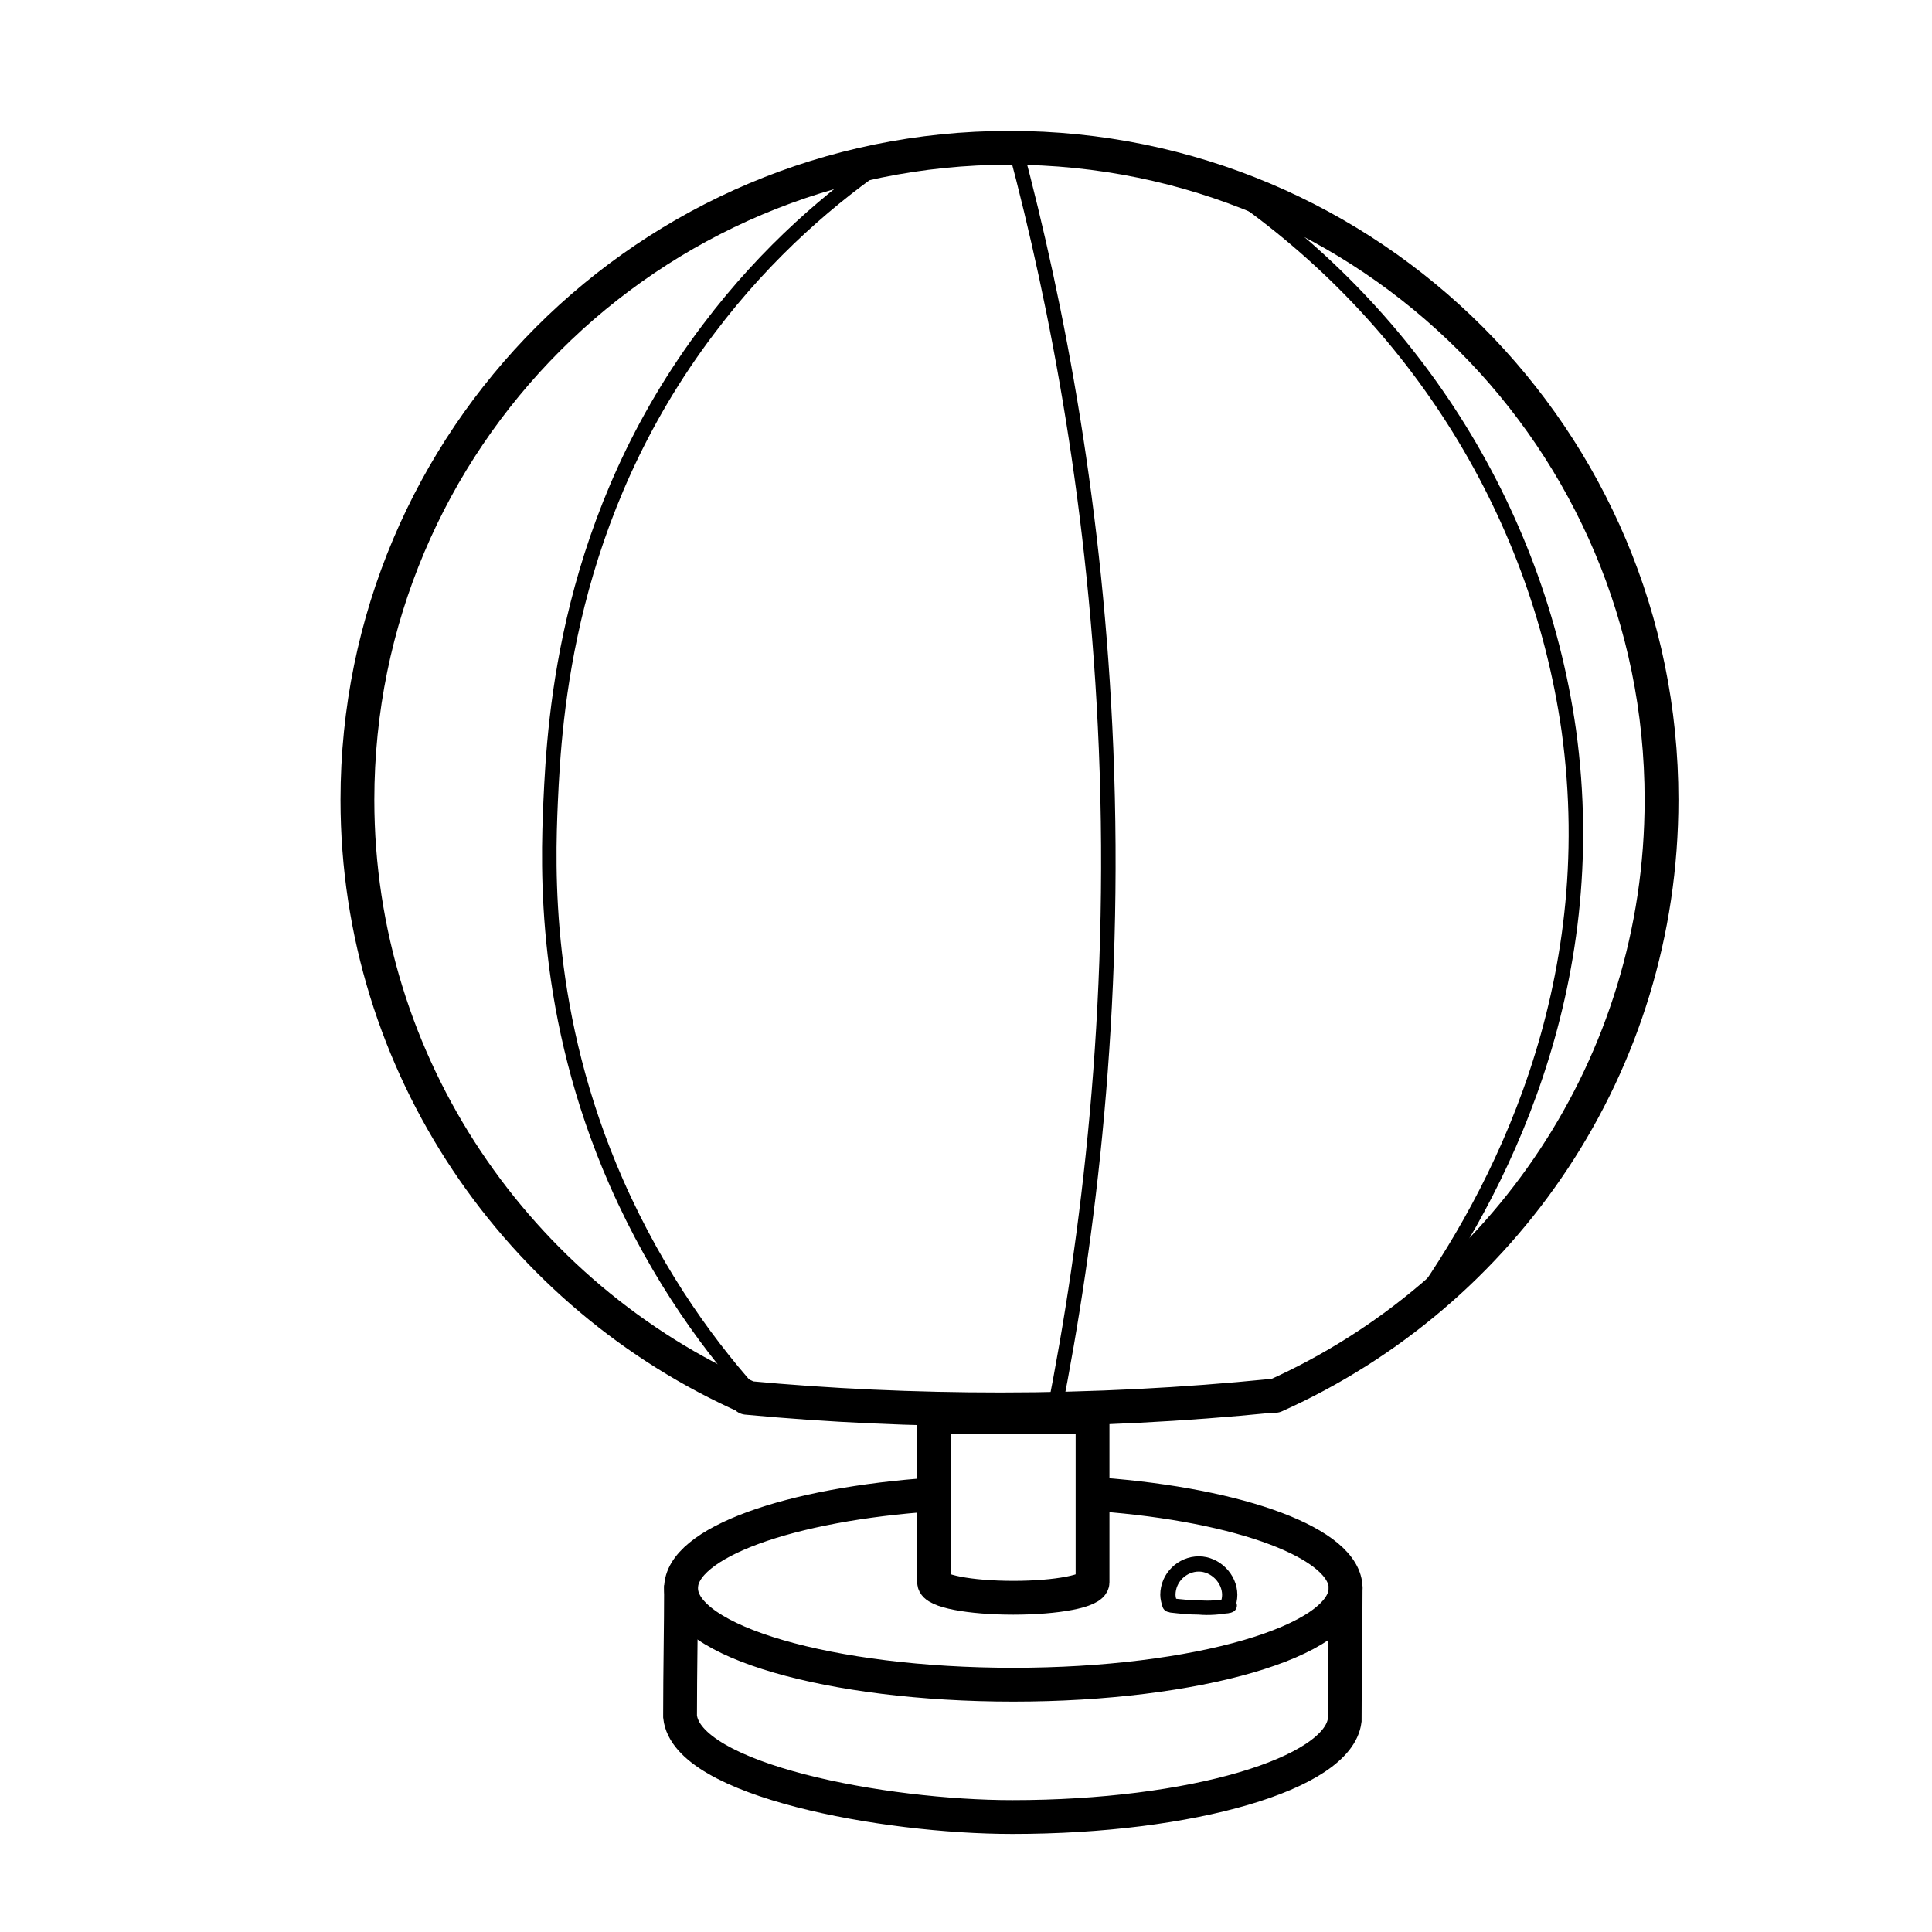
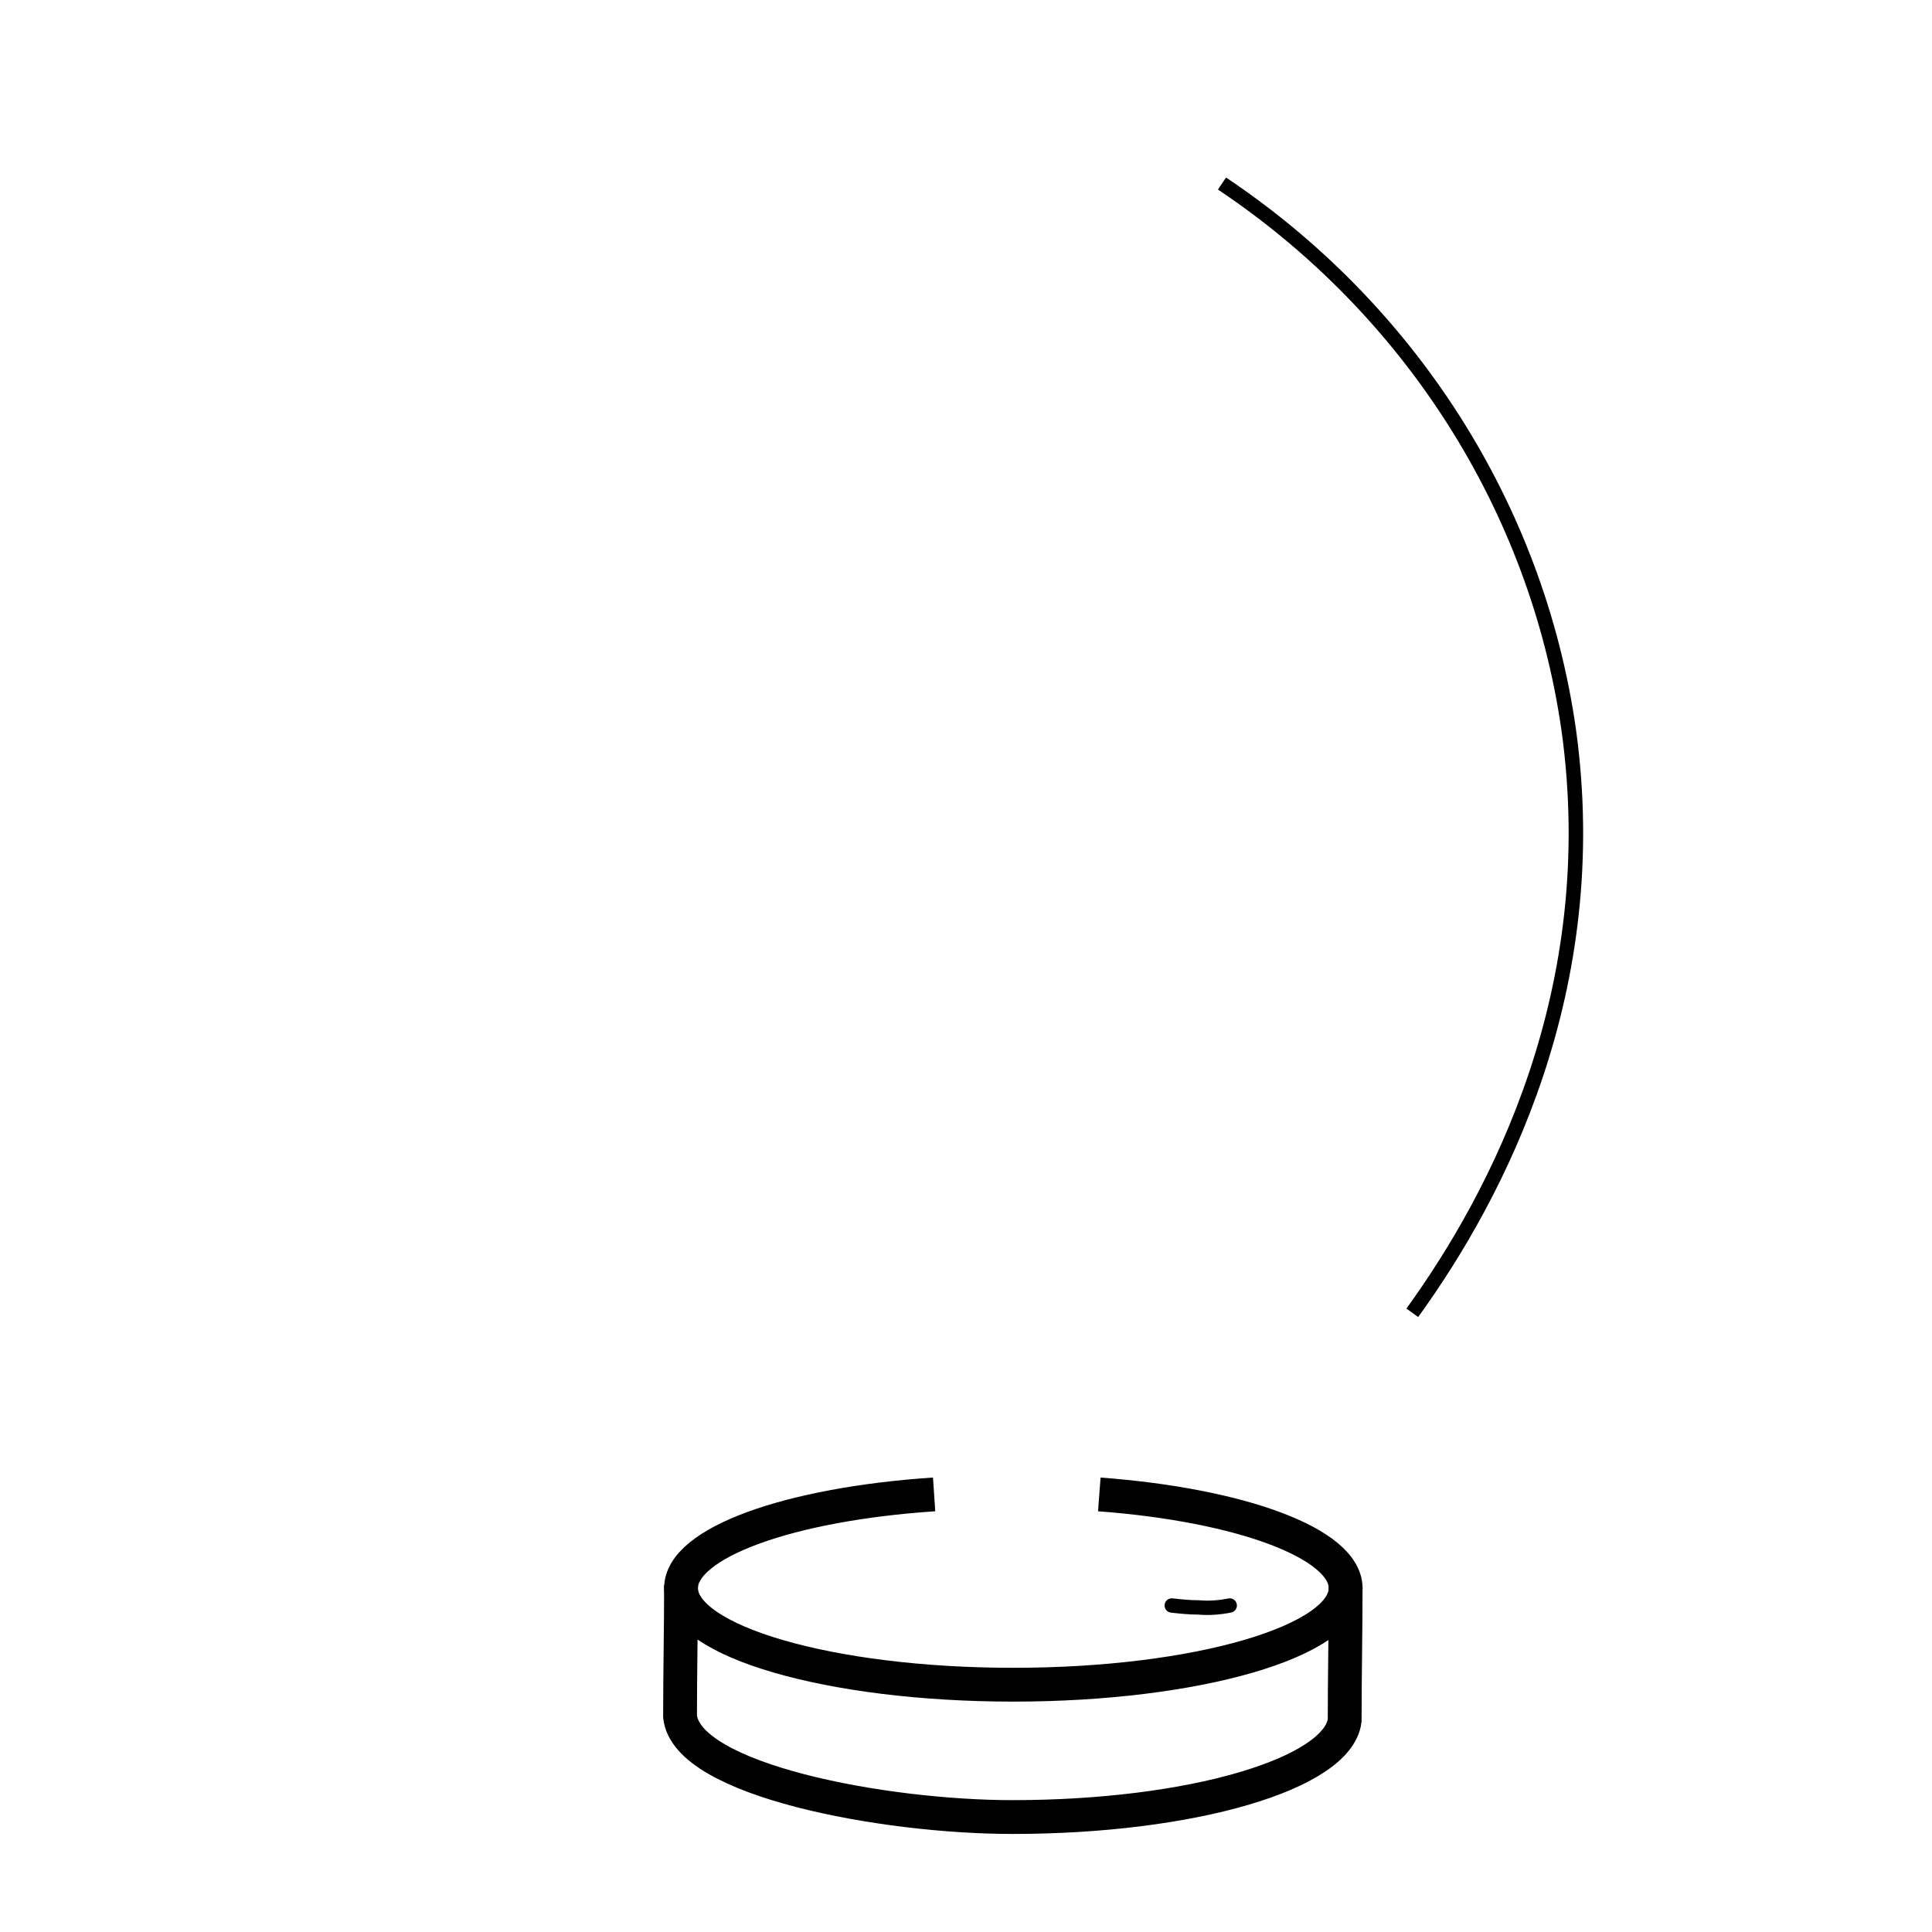
<svg xmlns="http://www.w3.org/2000/svg" xml:space="preserve" style="enable-background:new 0 0 200 200;" viewBox="0 0 200 200" y="0px" x="0px" id="Layer_1" version="1.1">
  <style type="text/css">
	.st0{fill:none;stroke:#000000;stroke-width:3.5;stroke-miterlimit:10;}
	.st1{fill:none;stroke:#000000;stroke-width:1.5;stroke-miterlimit:10;}
	.st2{fill:none;stroke:#000000;stroke-width:3.5;stroke-linecap:round;stroke-linejoin:round;stroke-miterlimit:10;}
	.st3{fill:none;stroke:#000000;stroke-width:1.579;stroke-linecap:round;stroke-linejoin:round;stroke-miterlimit:10;}
	.st4{fill:none;stroke:#000000;stroke-width:1.486;stroke-linecap:round;stroke-linejoin:round;stroke-miterlimit:10;}
</style>
  <path d="M113.8,154.7c14.7,1.1,25.5,5.1,25.5,9.7c0,5.5-15.4,10-34.4,10s-34.4-4.5-34.4-10c0-4.7,11.2-8.7,26.2-9.7" class="st0" />
  <path d="M70.5,164.1c0,4.4-0.1,8.9-0.1,13.3c0,0.1,0,0.2,0,0.3c0.7,6.6,21.1,10.4,34.4,10.4c18.6,0,33.7-4.5,34.4-10  c0,0,0,0,0,0c0-4.6,0.1-9.2,0.1-13.9" class="st0" />
-   <path d="M105.1,15.3c4.4,16.5,8.4,37.6,9.4,62.2c1.1,27.2-1.8,50.6-5.4,68.8" class="st1" />
-   <path d="M91.9,16.4c-5.6,3.8-12.4,9.5-18.5,17.6C58.6,53.5,57.4,74.2,57,83c-0.3,6.9-0.8,22.1,6.8,39.4  c4.4,10,10,17.5,14.8,22.7" class="st1" />
  <path d="M126.5,19c19.3,12.9,32.6,33.4,35.9,56.6c3.7,26.8-7.3,48-16.2,60.3" class="st1" />
-   <path d="M96.7,149.8v13.9h0c0,0,0,0,0,0.1c0,0.9,3.7,1.6,8.2,1.6c4.5,0,8.2-0.7,8.2-1.6c0,0,0,0,0-0.1h0v-17H96.7V149.8" class="st2" />
-   <path d="M121.1,166.1c-0.1-0.3-0.2-0.7-0.2-1c0-1.8,1.5-3.2,3.2-3.2s3.2,1.5,3.2,3.2c0,0.4-0.1,0.8-0.2,1.1" class="st3" />
  <path d="M127.3,166.2c-1,0.2-2.1,0.3-3.2,0.2c-1,0-1.9-0.1-2.8-0.2" class="st4" />
-   <path d="M131.6,144.5c-9,0.9-18.4,1.4-28,1.4c-9,0-17.8-0.4-26.3-1.2l0.2,0C53.7,134.2,37,110.4,37,82.8  c0-37.3,30.2-67.5,67.5-67.5s67.5,30.2,67.5,67.5c0,27.5-16.4,51.1-40,61.7" class="st2" />
</svg>